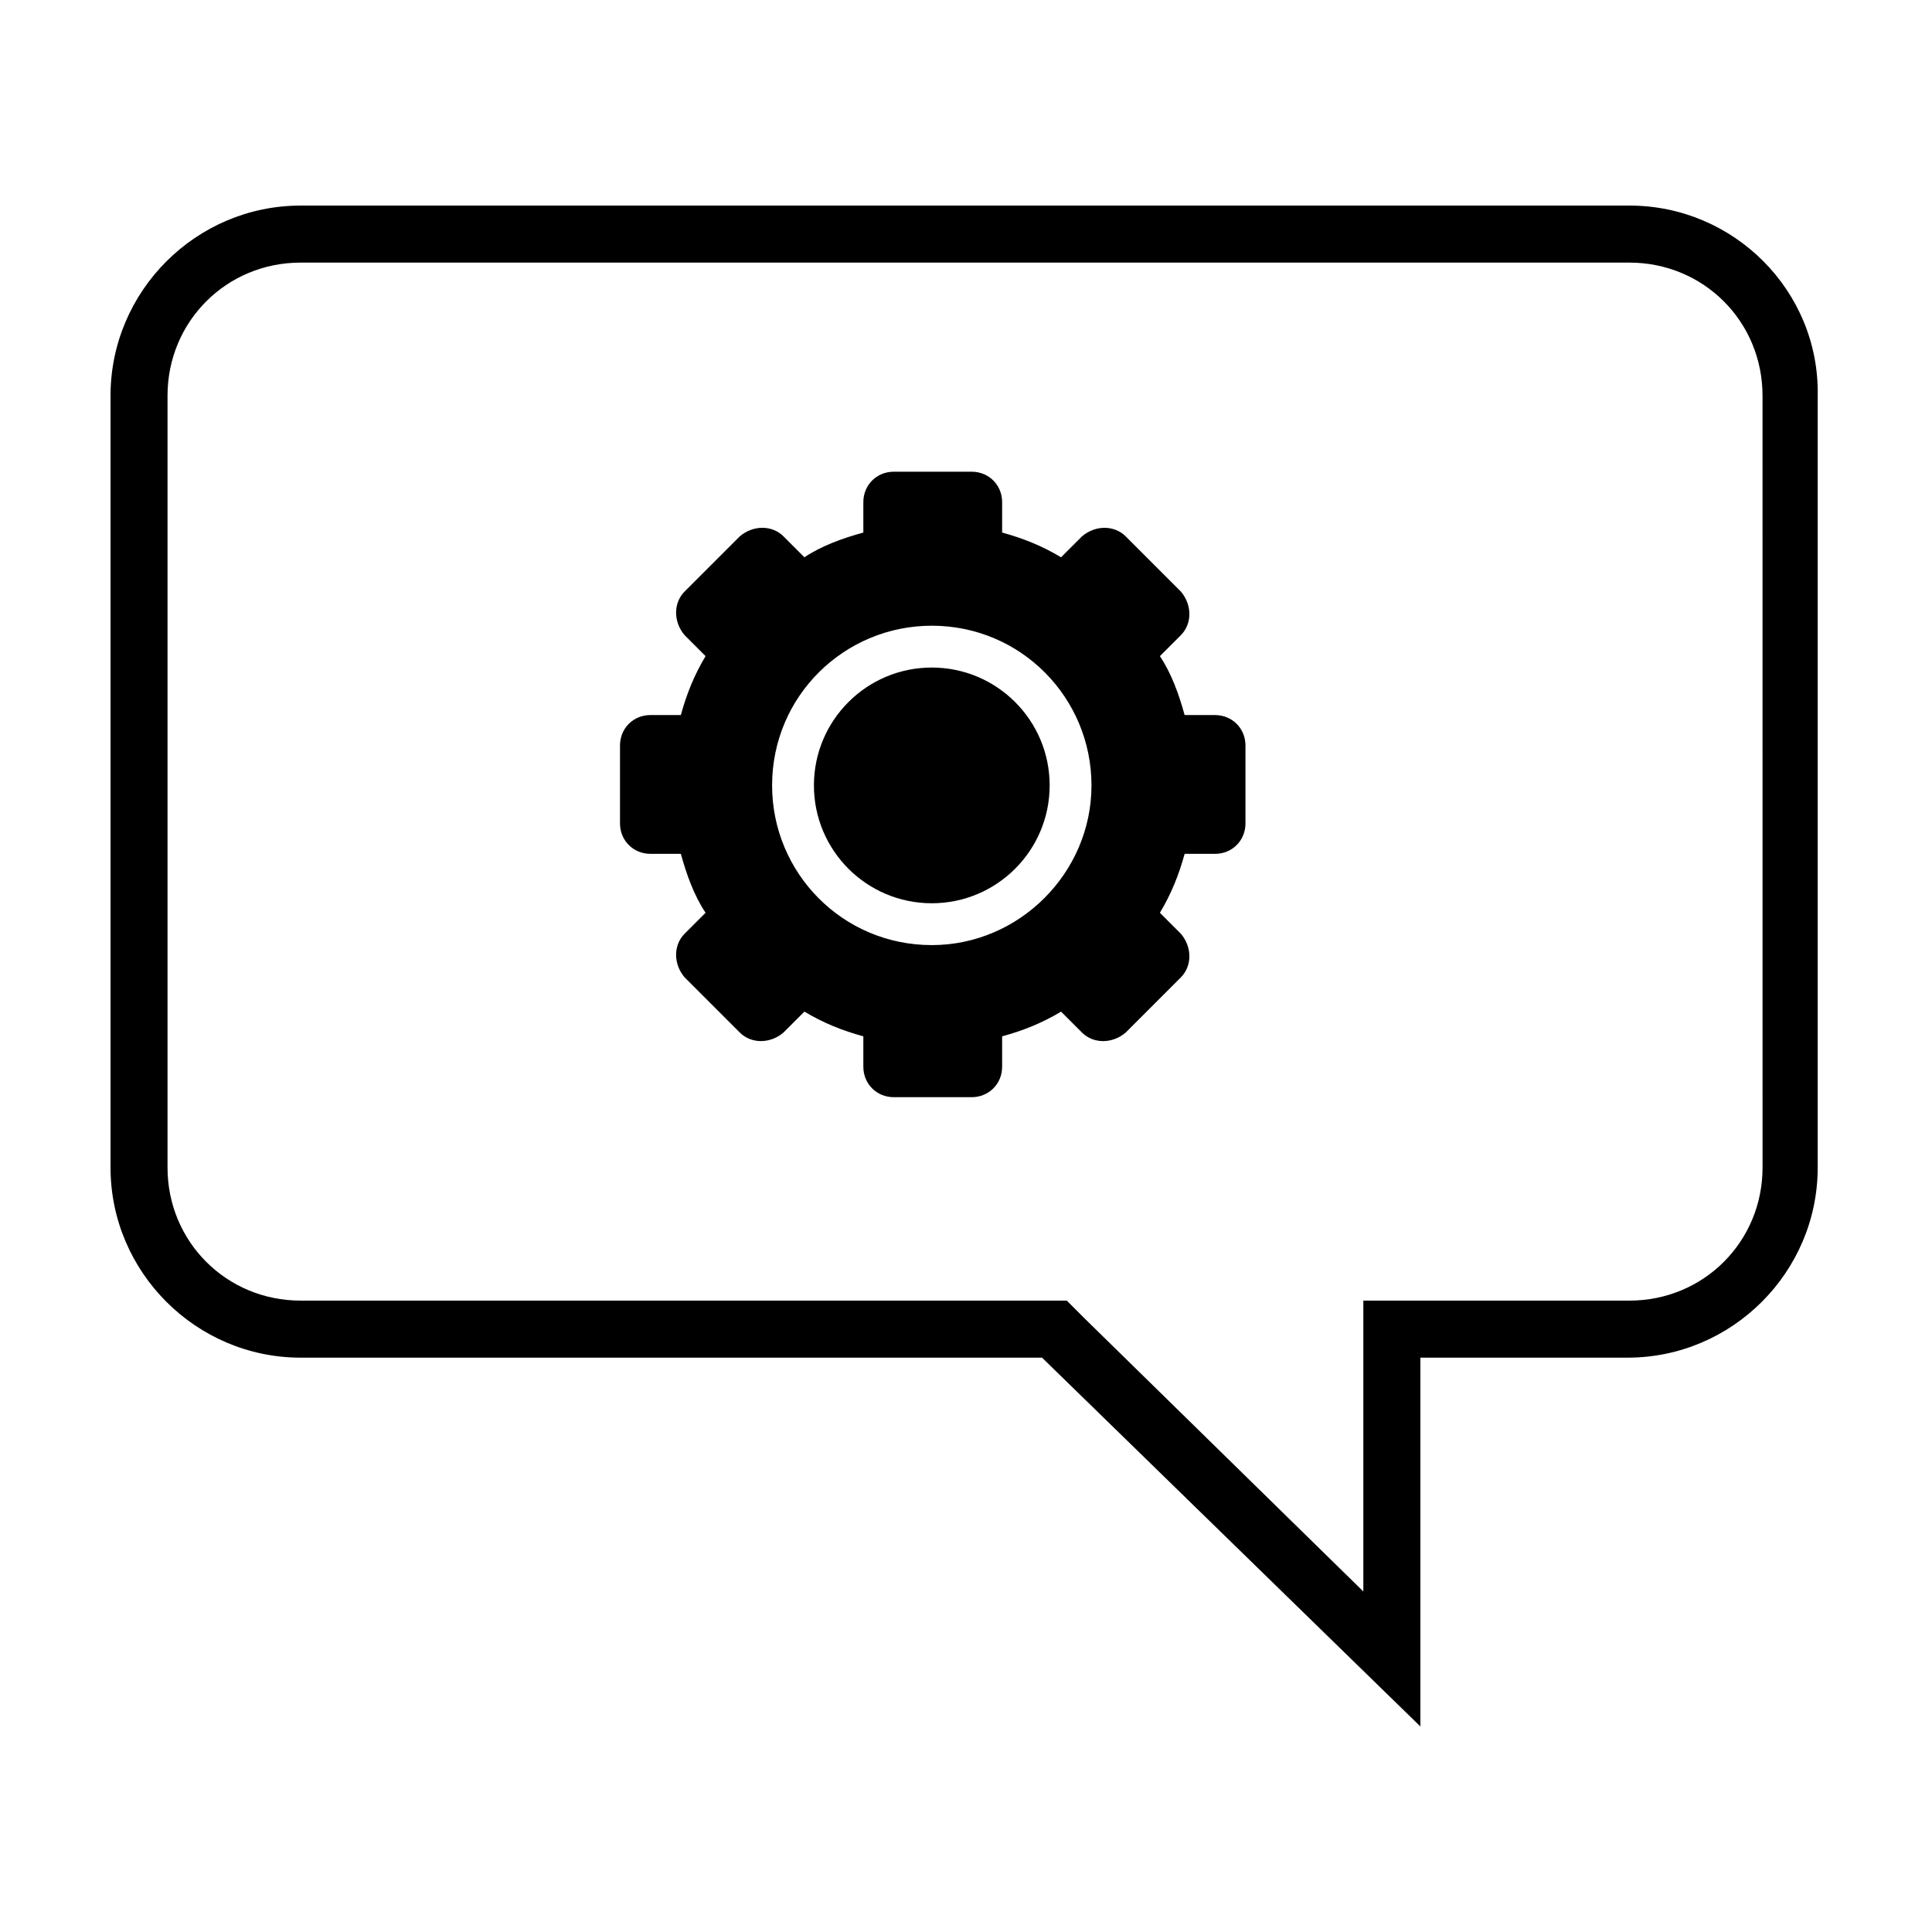
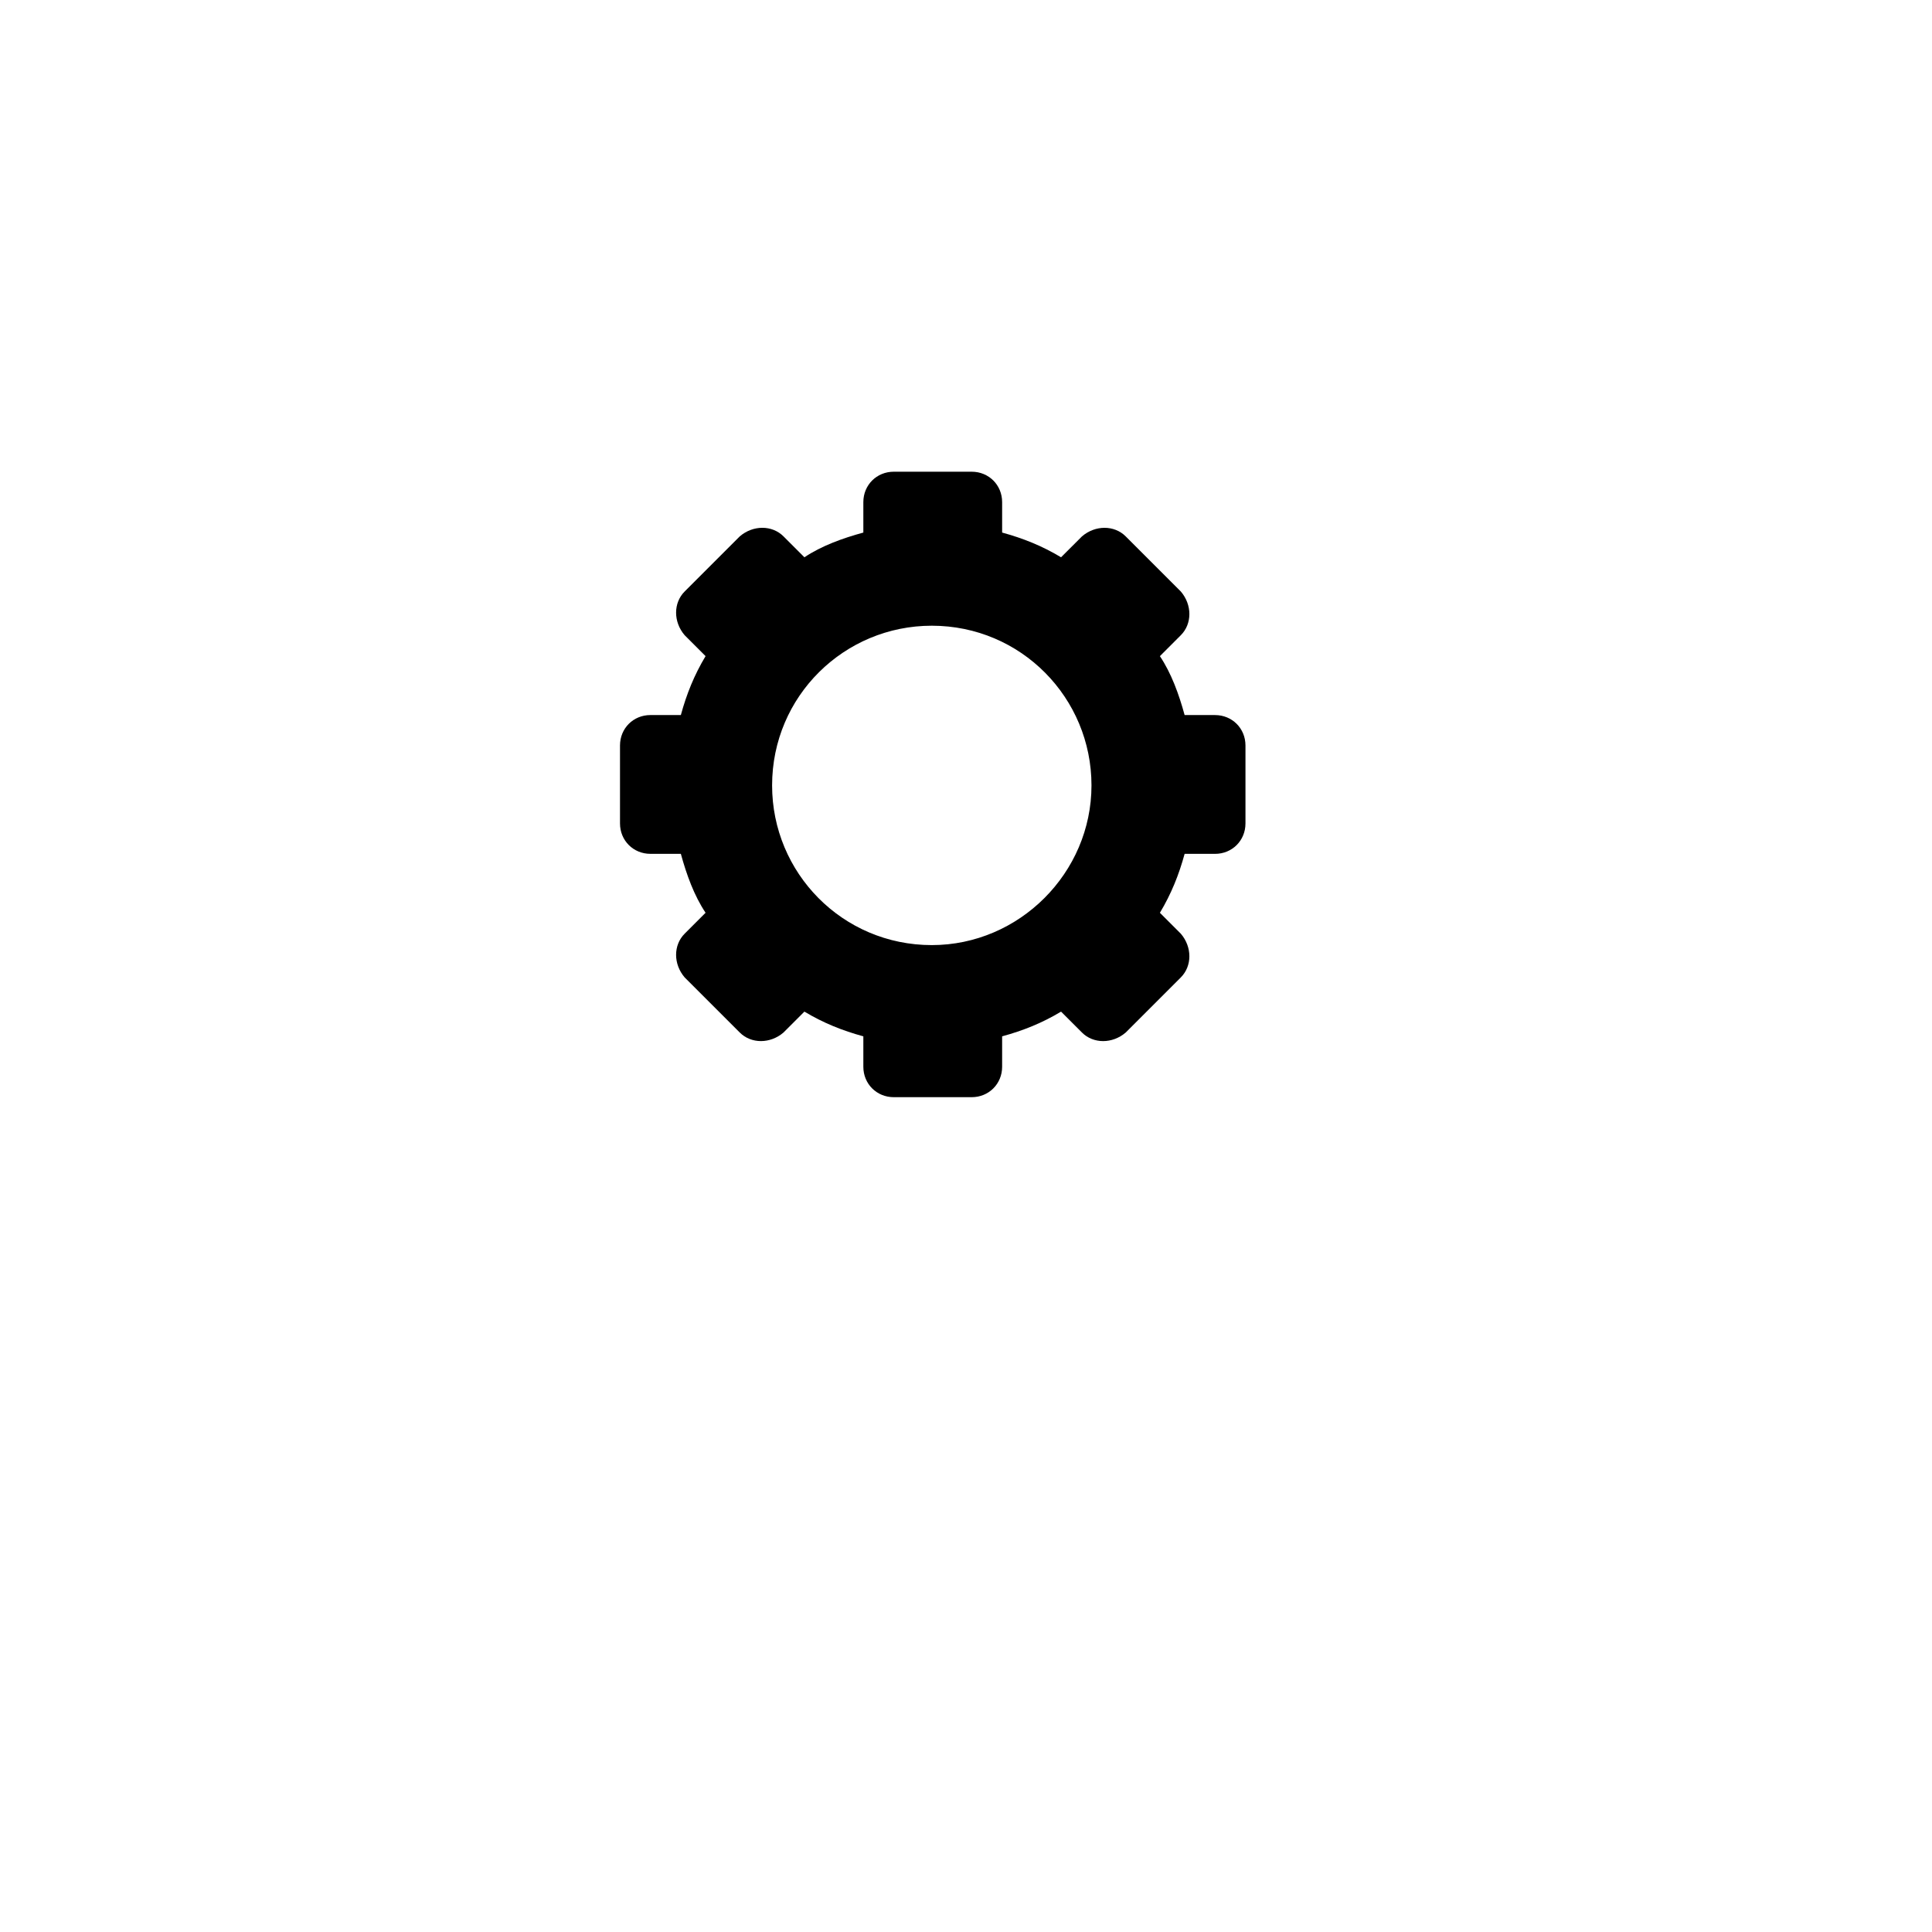
<svg xmlns="http://www.w3.org/2000/svg" fill="#000000" width="800px" height="800px" version="1.1" viewBox="144 144 512 512">
  <g>
-     <path d="m575.83 198.48h-352.16c-27.707 0-50.379 22.668-50.379 50.379v204.55c0 27.711 22.672 50.383 50.383 50.383h196.48l100.26 97.738v-97.738h54.914c27.711 0 50.383-22.672 50.383-50.383v-204.55c0.504-27.711-22.168-50.379-49.879-50.379zm35.266 254.93c0 19.648-15.617 35.266-35.266 35.266h-70.531v77.082l-74.062-72.547-4.535-4.535h-203.04c-19.648 0-35.266-15.617-35.266-35.266v-204.55c0-19.648 15.617-35.266 35.266-35.266h352.16c19.648 0 35.266 15.617 35.266 35.266z" />
-     <path d="m422.17 352.14c0 17.25-13.988 31.234-31.238 31.234s-31.234-13.984-31.234-31.234 13.984-31.234 31.234-31.234 31.238 13.984 31.238 31.234" />
    <path d="m466 333.5h-8.062c-1.512-5.543-3.527-11.082-6.551-15.617l5.543-5.543c3.023-3.023 3.023-8.062 0-11.586l-14.609-14.609c-3.023-3.023-8.062-3.023-11.586 0l-5.543 5.539c-5.039-3.023-10.078-5.039-15.617-6.551v-8.062c0-4.535-3.527-8.062-8.062-8.062h-20.656c-4.535 0-8.062 3.527-8.062 8.062v8.062c-5.543 1.512-11.082 3.527-15.617 6.551l-5.543-5.543c-3.023-3.023-8.062-3.023-11.586 0l-14.609 14.609c-3.023 3.023-3.023 8.062 0 11.586l5.543 5.543c-3.023 5.039-5.039 10.078-6.551 15.617h-8.062c-4.535 0-8.062 3.527-8.062 8.062v20.656c0 4.535 3.527 8.062 8.062 8.062h8.062c1.512 5.543 3.527 11.082 6.551 15.617l-5.543 5.543c-3.023 3.023-3.023 8.062 0 11.586l14.609 14.609c3.023 3.023 8.062 3.023 11.586 0l5.543-5.543c5.039 3.023 10.078 5.039 15.617 6.551v8.062c0 4.535 3.527 8.062 8.062 8.062h20.656c4.535 0 8.062-3.527 8.062-8.062v-8.062c5.543-1.508 10.582-3.523 15.617-6.547l5.543 5.543c3.023 3.023 8.062 3.023 11.586 0l14.609-14.609c3.023-3.023 3.023-8.062 0-11.586l-5.543-5.543c3.023-5.039 5.039-10.078 6.551-15.617h8.062c4.535 0 8.062-3.527 8.062-8.062v-20.656c0-4.535-3.527-8.062-8.062-8.062zm-75.066 60.961c-23.68 0-42.32-19.145-42.32-42.32 0-23.68 19.145-42.32 42.32-42.32 23.68 0 42.32 19.145 42.32 42.32s-19.145 42.32-42.32 42.32z" />
  </g>
</svg>